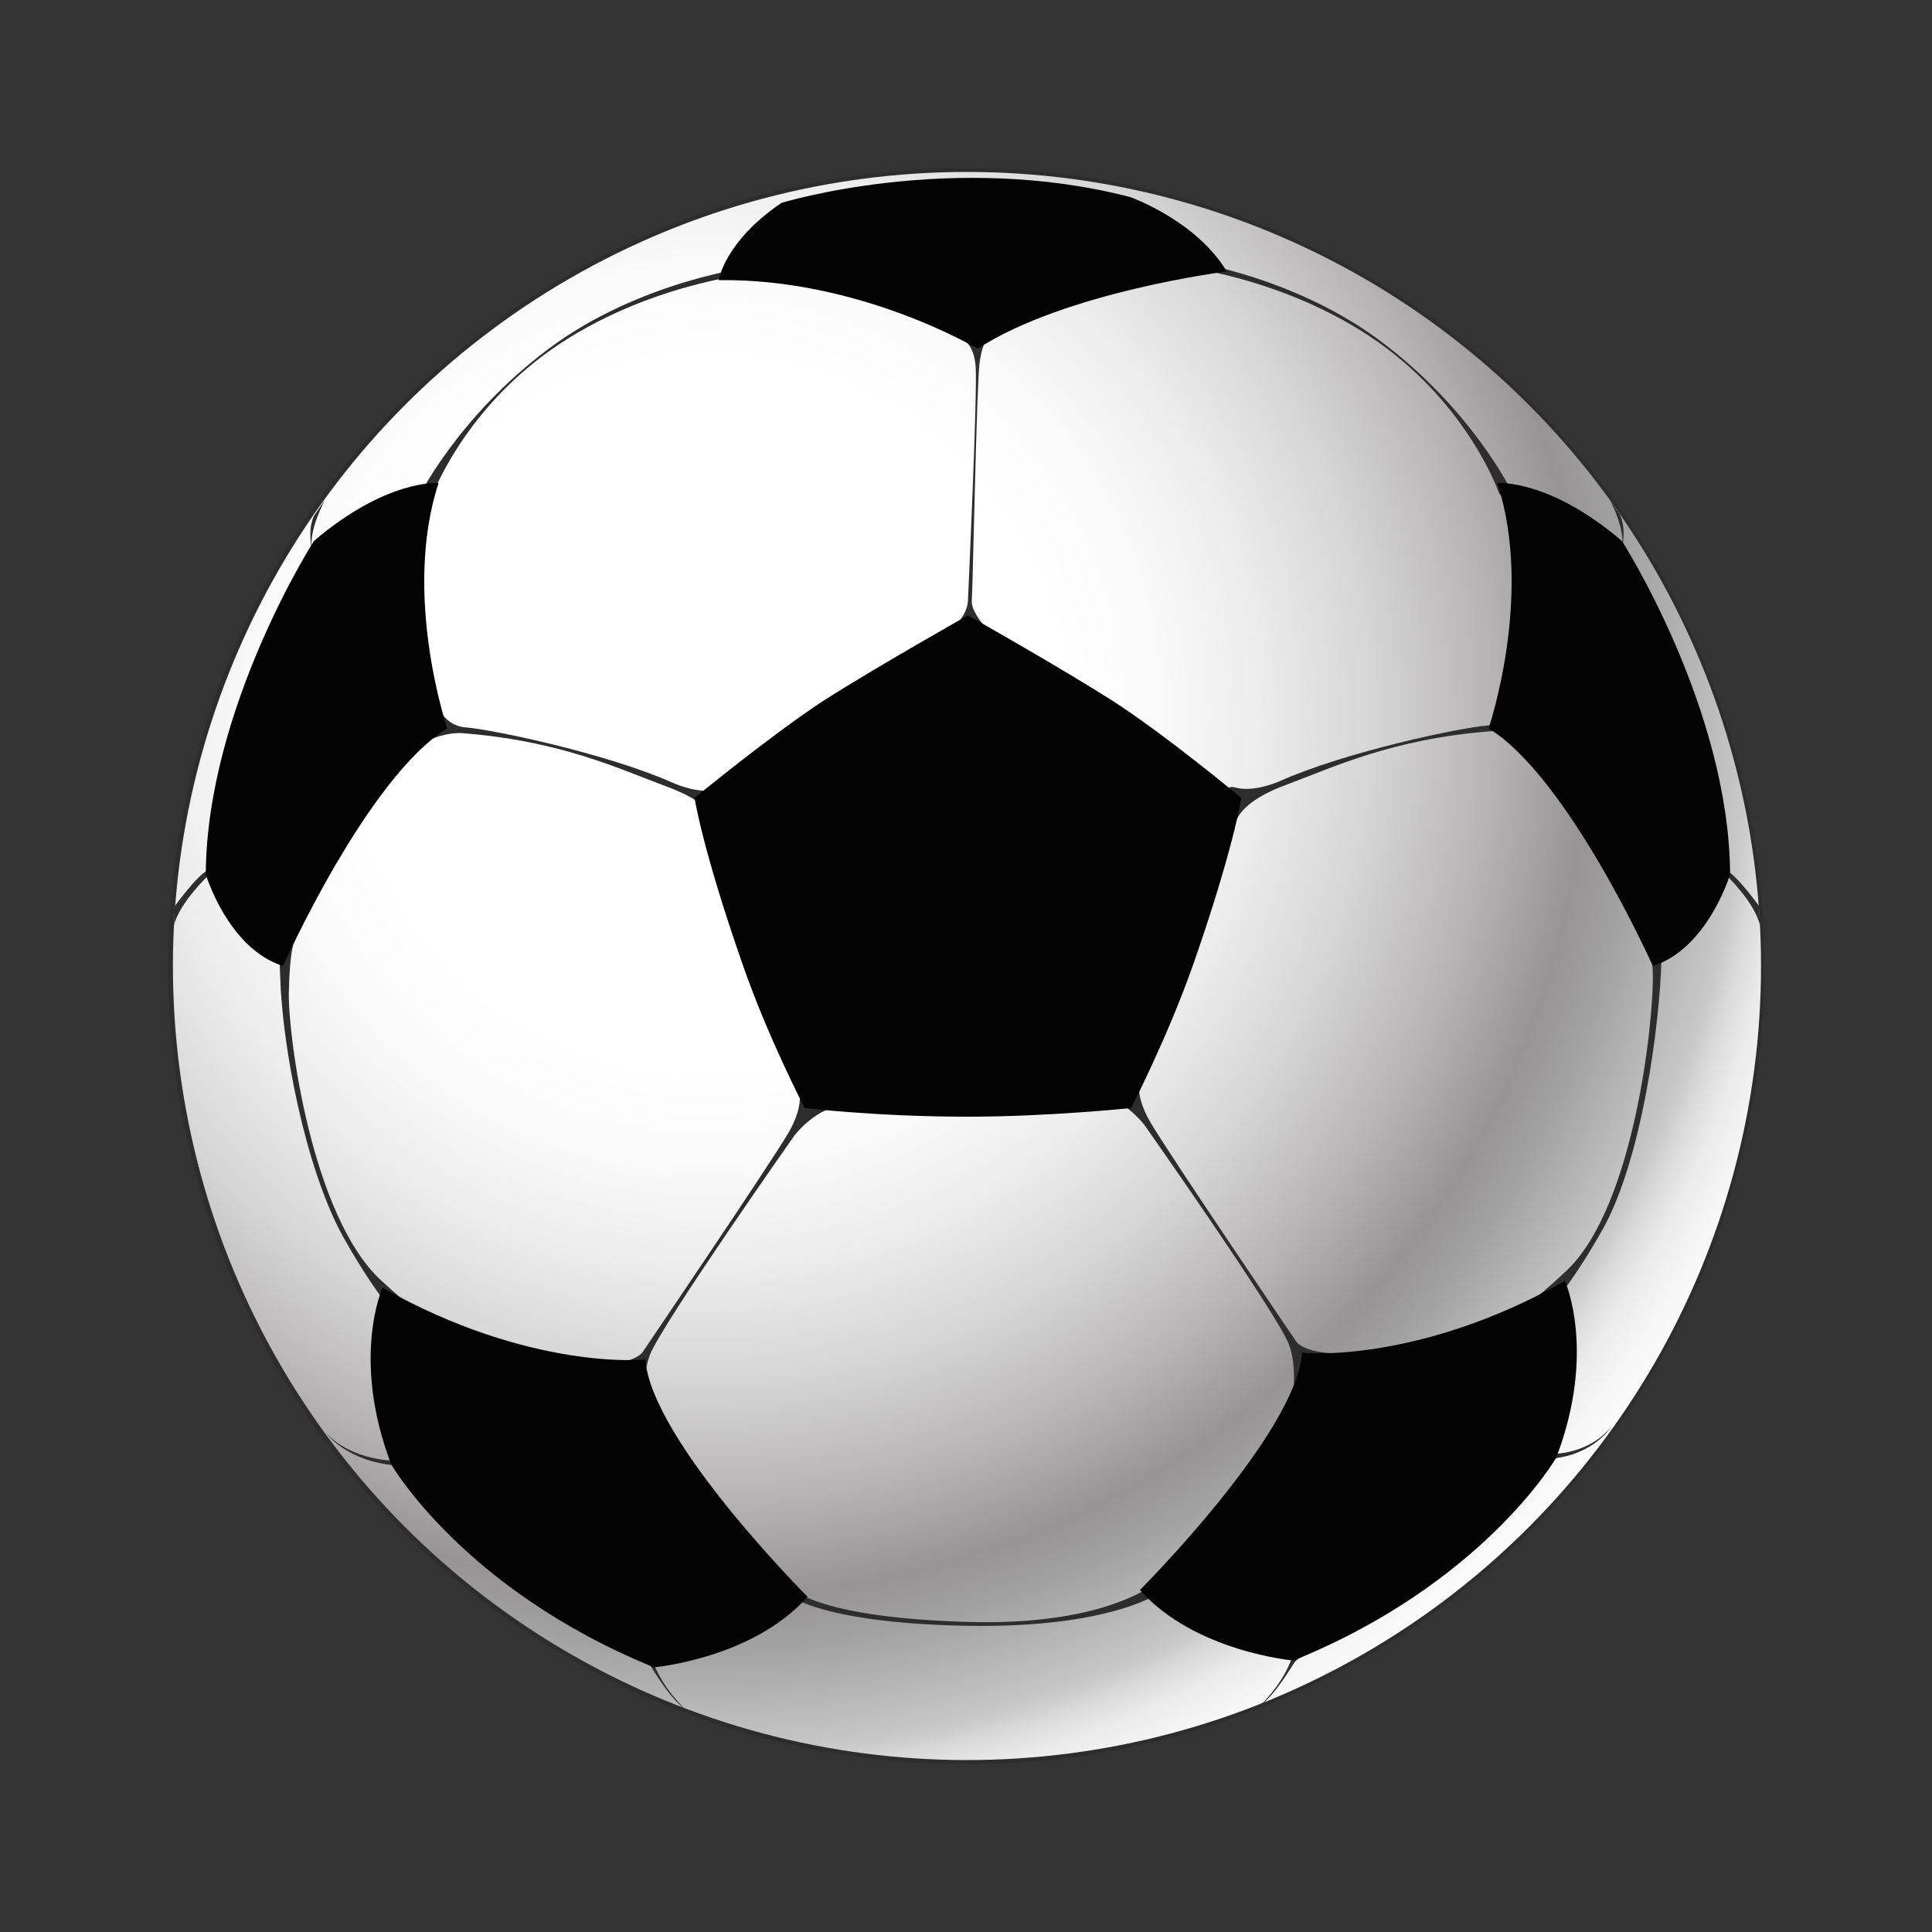
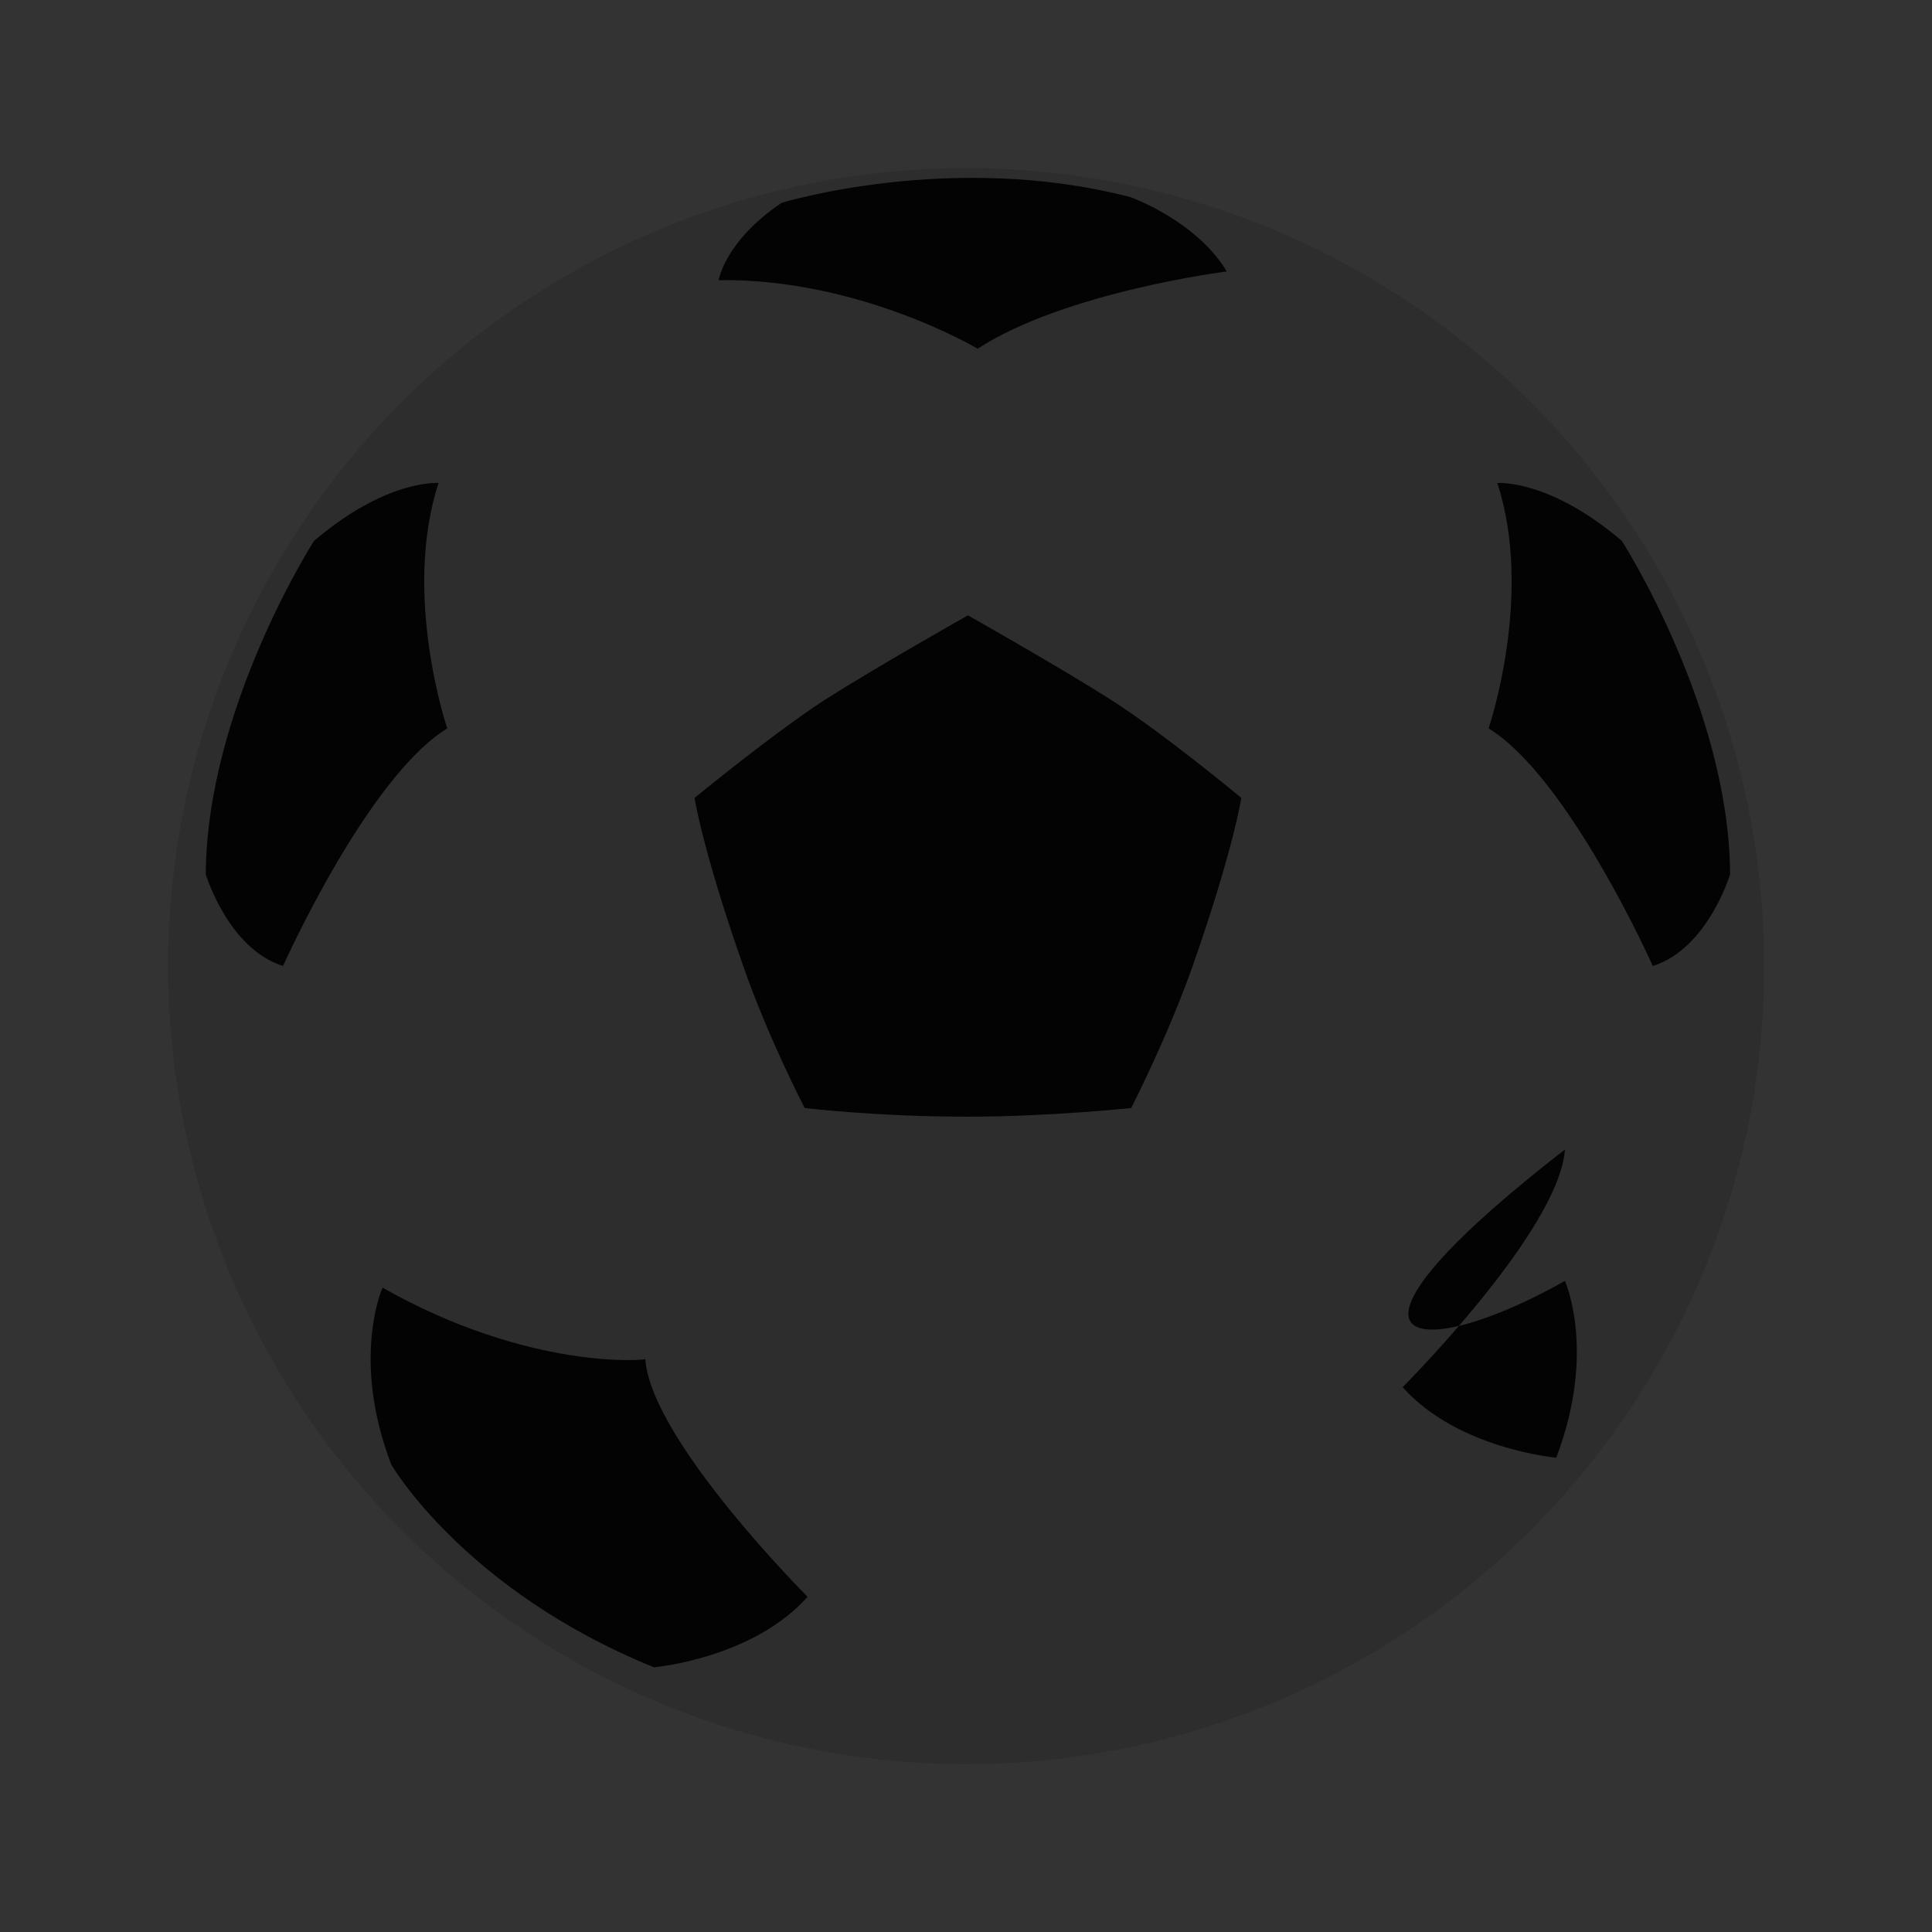
<svg xmlns="http://www.w3.org/2000/svg" version="1.1" id="Layer_1" x="0px" y="0px" viewBox="0 0 200 200" style="enable-background:new 0 0 200 200;" xml:space="preserve">
  <rect x="0" y="0" width="200" height="200" fill="#333333" stroke="none" />
  <style type="text/css">
	.st0{fill:#2D2D2D;}
	.st1{fill:url(#SVGID_1_);}
	.st2{fill:none;stroke:#EC008C;stroke-miterlimit:10;}
	.st3{fill:#030303;}
</style>
  <ellipse transform="matrix(0.552 -0.834 0.834 0.552 -38.578 128.216)" class="st0" cx="100" cy="100" rx="82.6" ry="82.6" />
  <radialGradient id="SVGID_1_" cx="73.174" cy="74.012" r="137.655" gradientUnits="userSpaceOnUse">
    <stop offset="0.267" style="stop-color:#FFFFFF" />
    <stop offset="0.336" style="stop-color:#FAFAFA" />
    <stop offset="0.416" style="stop-color:#ECECEC" />
    <stop offset="0.502" style="stop-color:#D6D5D5" />
    <stop offset="0.59" style="stop-color:#B6B4B4" />
    <stop offset="0.663" style="stop-color:#969494" />
    <stop offset="0.702" style="stop-color:#A3A2A2" />
    <stop offset="0.775" style="stop-color:#C6C5C6" />
    <stop offset="0.782" style="stop-color:#CAC9CA" />
    <stop offset="0.797" style="stop-color:#DADADA" />
    <stop offset="0.818" style="stop-color:#EBEBEB" />
    <stop offset="0.845" style="stop-color:#F6F6F6" />
    <stop offset="0.882" style="stop-color:#FDFDFD" />
    <stop offset="0.985" style="stop-color:#FFFFFF" />
  </radialGradient>
-   <circle class="st1" cx="100.1" cy="100" r="82.2" />
  <path class="st2" d="M76.6,100.9" />
  <path class="st0" d="M44.8,72.1c0,0,0.8,3,3.4,3.2c2.7,0.2,14.7,2.7,21.6,5.8c0,0,2.7,1.2,4.6,0.6c2-0.5,0,4.6,0,4.6  s0.7-2.6-5.2-4.8c-5.1-1.9-11.1-4.8-21.3-5.6c-1.4-0.1-3.2,0.4-4.8,1.4c-6.1,3.8-2.4-2.4-2.4-2.4l2.3-1.1l1.5-1.8" />
  <path class="st0" d="M157.4,71.9c0,0-0.8,3-3.4,3.2c-2.7,0.2-14.7,2.7-21.6,5.8c0,0-2.7,1.2-4.6,0.6c-2-0.5,0,4.6,0,4.6  s-0.7-2.6,5.2-4.8c5.1-1.9,11.1-4.8,21.3-5.6c1.4-0.1,3.2,0.4,4.8,1.4c6.1,3.8,2.4-2.4,2.4-2.4l-2.3-1.1l-1.5-1.8" />
  <path class="st0" d="M30.5,97.4c0,0-0.5,0.7-0.6,5.3c-0.1,4.6,2.4,23.2,9.5,29.8c7.1,6.6,8.1,5.1,8.1,5.1l-7.7-2.9  c0,0-1.9-2.4-4.3-6.7c-3.9-7.1-6.3-19.7-6.5-27c-0.2-7.3-1.2-4.8-1.2-4.8s1.2-1.3,1.5-1.5C29.5,94.5,30.5,97.4,30.5,97.4z" />
  <path class="st0" d="M170.2,96c0,0,0.8,0.3,0.9,4.9c0.1,4.6-1.9,24.1-9,30.7c-7.1,6.7-8.1,5.1-8.1,5.1l7.7-2.9c0,0,1.9-2.4,4.3-6.7  c3.9-7.1,5.8-20.6,6-27.9c0.1-7.3,1.7-3.9,1.7-3.9s-1.3-1.3-1.5-1.5C172,93.6,170.2,96,170.2,96z" />
  <path class="st0" d="M82.5,112.2c0,0,1.1,1.7-0.9,5.1c-2,3.4-15.1,22.7-15.1,22.7s-0.8,1.2-4.4,1.2c-3.6-0.1,4.5,5.5,4.8,5.9  c0.3,0.4,0.5,1.8,0.5,1.8s-1.4-5.4-0.1-8.7c1.4-3.4,14.9-22.6,14.9-22.6s1.6-2.2,4.1-3c2.5-0.8,0-2.8,0-2.8L82.5,112.2z" />
  <path class="st0" d="M118.2,111.1c0,0-1.1,1.7,0.9,5.1c2,3.4,15.1,22.7,15.1,22.7s0.8,1.2,4.4,1.2c3.6-0.1-4.5,5.5-4.8,5.9  c-0.3,0.4-0.5,1.8-0.5,1.8s1.4-5.4,0.1-8.7c-1.4-3.4-14.9-22.6-14.9-22.6s-1.6-2.2-4.1-3c-2.5-0.8,0-2.8,0-2.8L118.2,111.1z" />
  <path class="st0" d="M81.4,163.9c0,0,1.7,3.5,18.7,4c17,0.5,21.4-5.6,21.4-5.6l-0.4,1.9c0,0-4.7,4.4-21.1,4.1  c-15.6-0.3-18.7-3.4-18.7-3.4V163.9z" />
  <path class="st0" d="M44.5,51.9c0,0,3.1-9.1,12.7-15.8c9.6-6.7,20.8-7.8,20.8-7.8v-0.7c0,0-11.7,1.4-21.2,8.5  c-9.5,7.1-13.6,15.6-13.6,15.6v1.6L44.5,51.9z" />
  <path class="st0" d="M155.2,51.1c0,0-3.1-9.1-12.7-15.8c-9.6-6.7-20.8-7.8-20.8-7.8v-0.7c0,0,11.7,1.4,21.2,8.5  c9.5,7.1,13.6,15.6,13.6,15.6v1.6L155.2,51.1z" />
  <path class="st0" d="M99.1,35c0,0,0.1,0,0.2,0c0.5,0.1,1.5,0.7,1.7,2.9c0.2,2.8-0.8,24.3-0.8,24.3s0,2.2-2.8,3.4  c-2.8,1.2,3.2,0.7,3.2,0.7l1.8-0.9c0,0-1.9-2-1.8-3.2c0.1-1.2,0.5-22.3,0.8-24.6c0.4-3.2,1.8-3.7,1.8-3.7l-3.1-0.5L99.1,35z" />
  <path class="st0" d="M66.5,171.8c0,0,0.5,0.2,0.8,0.6c0.3,0.4,2,3.4,3.6,4.5c0,0-2.1-1.9-3.2-4.6l-0.3-1L66.5,171.8z" />
  <path class="st0" d="M134.8,171.5c0,0-0.5,0.2-0.8,0.6c-0.3,0.4-2,3.4-3.6,4.5c0,0,2.1-1.9,3.2-4.6l0.3-1L134.8,171.5z" />
  <path class="st0" d="M40.7,151.2c0,0-4.2,0-6.9-2.8c0,0,2.1,2.9,7.2,3.3L40.7,151.2z" />
  <path class="st0" d="M160.9,150.5c0,0,3.6,0,5.9-2.8c0,0-1.8,2.9-6.2,3.3L160.9,150.5z" />
  <path class="st0" d="M21.6,90.6c0,0-3,2.8-3.6,5.2l0.1-2c0,0,2.3-3.2,3.4-3.7C22.8,89.6,21.6,90.6,21.6,90.6z" />
  <path class="st0" d="M32.3,57c0,0-0.5-2.1,0.2-3.6l1.1-1.6C33.6,51.9,31.9,54.9,32.3,57z" />
  <g>
    <path class="st0" d="M178.6,90.5c0,0,3,2.8,3.6,5.3l-0.1-2c0,0-2.3-3.2-3.4-3.7C177.4,89.5,178.6,90.5,178.6,90.5z" />
    <path class="st0" d="M167.9,56.9c0,0,0.5-2.1-0.2-3.6l-1.1-1.6C166.7,51.8,168.3,54.8,167.9,56.9z" />
  </g>
  <path class="st3" d="M115.1,72.5c-5.5-3.5-14.9-8.8-14.9-8.8l0,0c0,0-9.4,5.3-14.9,8.8c-5.5,3.6-13.4,10.1-13.4,10.1s0.8,5.3,5,17.3  c2.6,7.5,6.4,14.8,6.4,14.8s7.4,0.9,16.9,0.9c8.4,0,16.9-0.9,16.9-0.9s3.8-7.4,6.4-14.8c4.2-12,5-17.3,5-17.3S120.7,76.1,115.1,72.5  z" />
  <path class="st3" d="M32.5,56c0,0-11.1,17.3-11.2,34.5c0,0,2.3,7.7,8,9.5c0,0,8.7-19.5,17-24.6c0,0-4.7-13.8-0.9-25.4  C45.3,50,40,49.6,32.5,56z" />
  <path class="st3" d="M167.9,56c0,0,11.1,17.3,11.2,34.5c0,0-2.3,7.7-8,9.5c0,0-8.7-19.5-17-24.6c0,0,4.7-13.8,0.9-25.4  C155.1,50,160.4,49.6,167.9,56z" />
  <path class="st3" d="M80.9,21c0,0,17.6-5.4,36.1-0.6c0,0,6.8,2.4,10,7.7c0,0-16.7,2.1-25.8,8c0,0-12.2-7.3-26.8-7.1  C74.4,29,75,25,80.9,21z" />
  <path class="st3" d="M39.6,133.3c0,0-3.3,7.3,0.9,18.3c0,0,7.5,13,27.2,21c0,0,10.2-0.9,15.9-7.3c0,0-16.2-16.2-16.8-24.6  C66.8,140.8,54.8,141.9,39.6,133.3z" />
-   <path class="st3" d="M162,132.6c0,0,3.3,7.3-0.9,18.3c0,0-7.5,13-27.2,21c0,0-10.2-0.9-15.9-7.3c0,0,16.2-16.2,16.8-24.6  C134.8,140.1,146.8,141.2,162,132.6z" />
+   <path class="st3" d="M162,132.6c0,0,3.3,7.3-0.9,18.3c0,0-10.2-0.9-15.9-7.3c0,0,16.2-16.2,16.8-24.6  C134.8,140.1,146.8,141.2,162,132.6z" />
</svg>